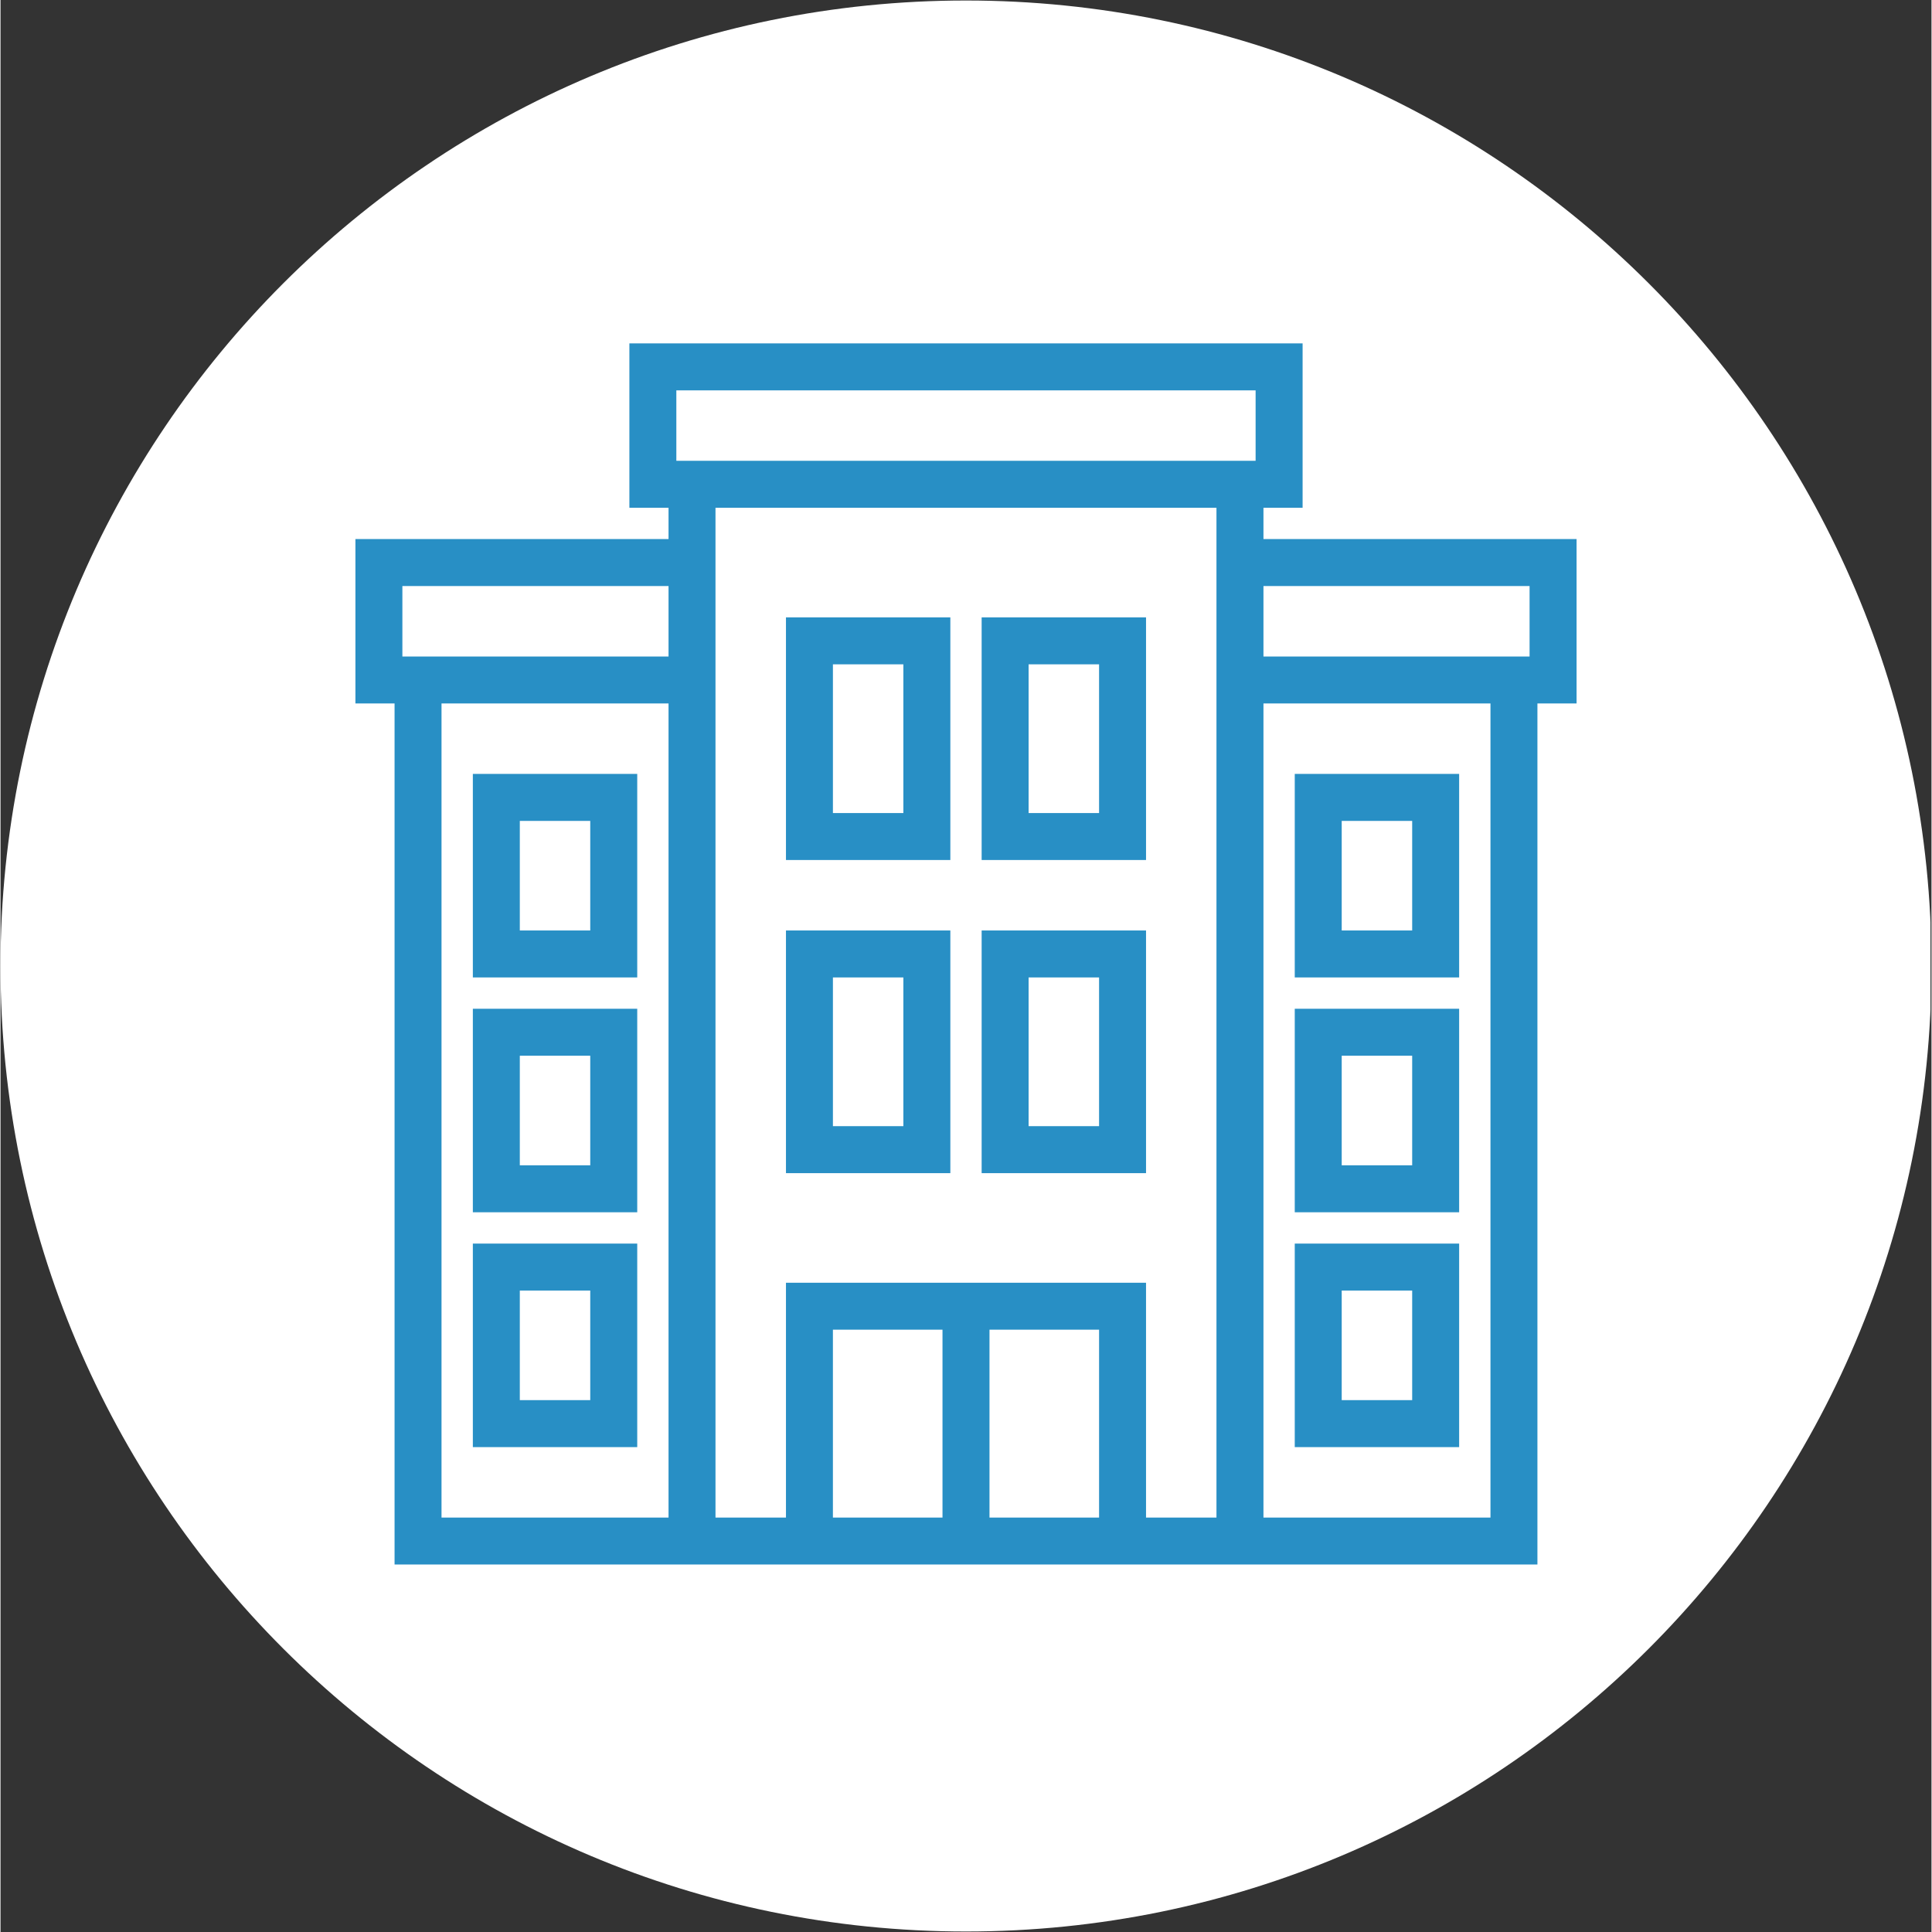
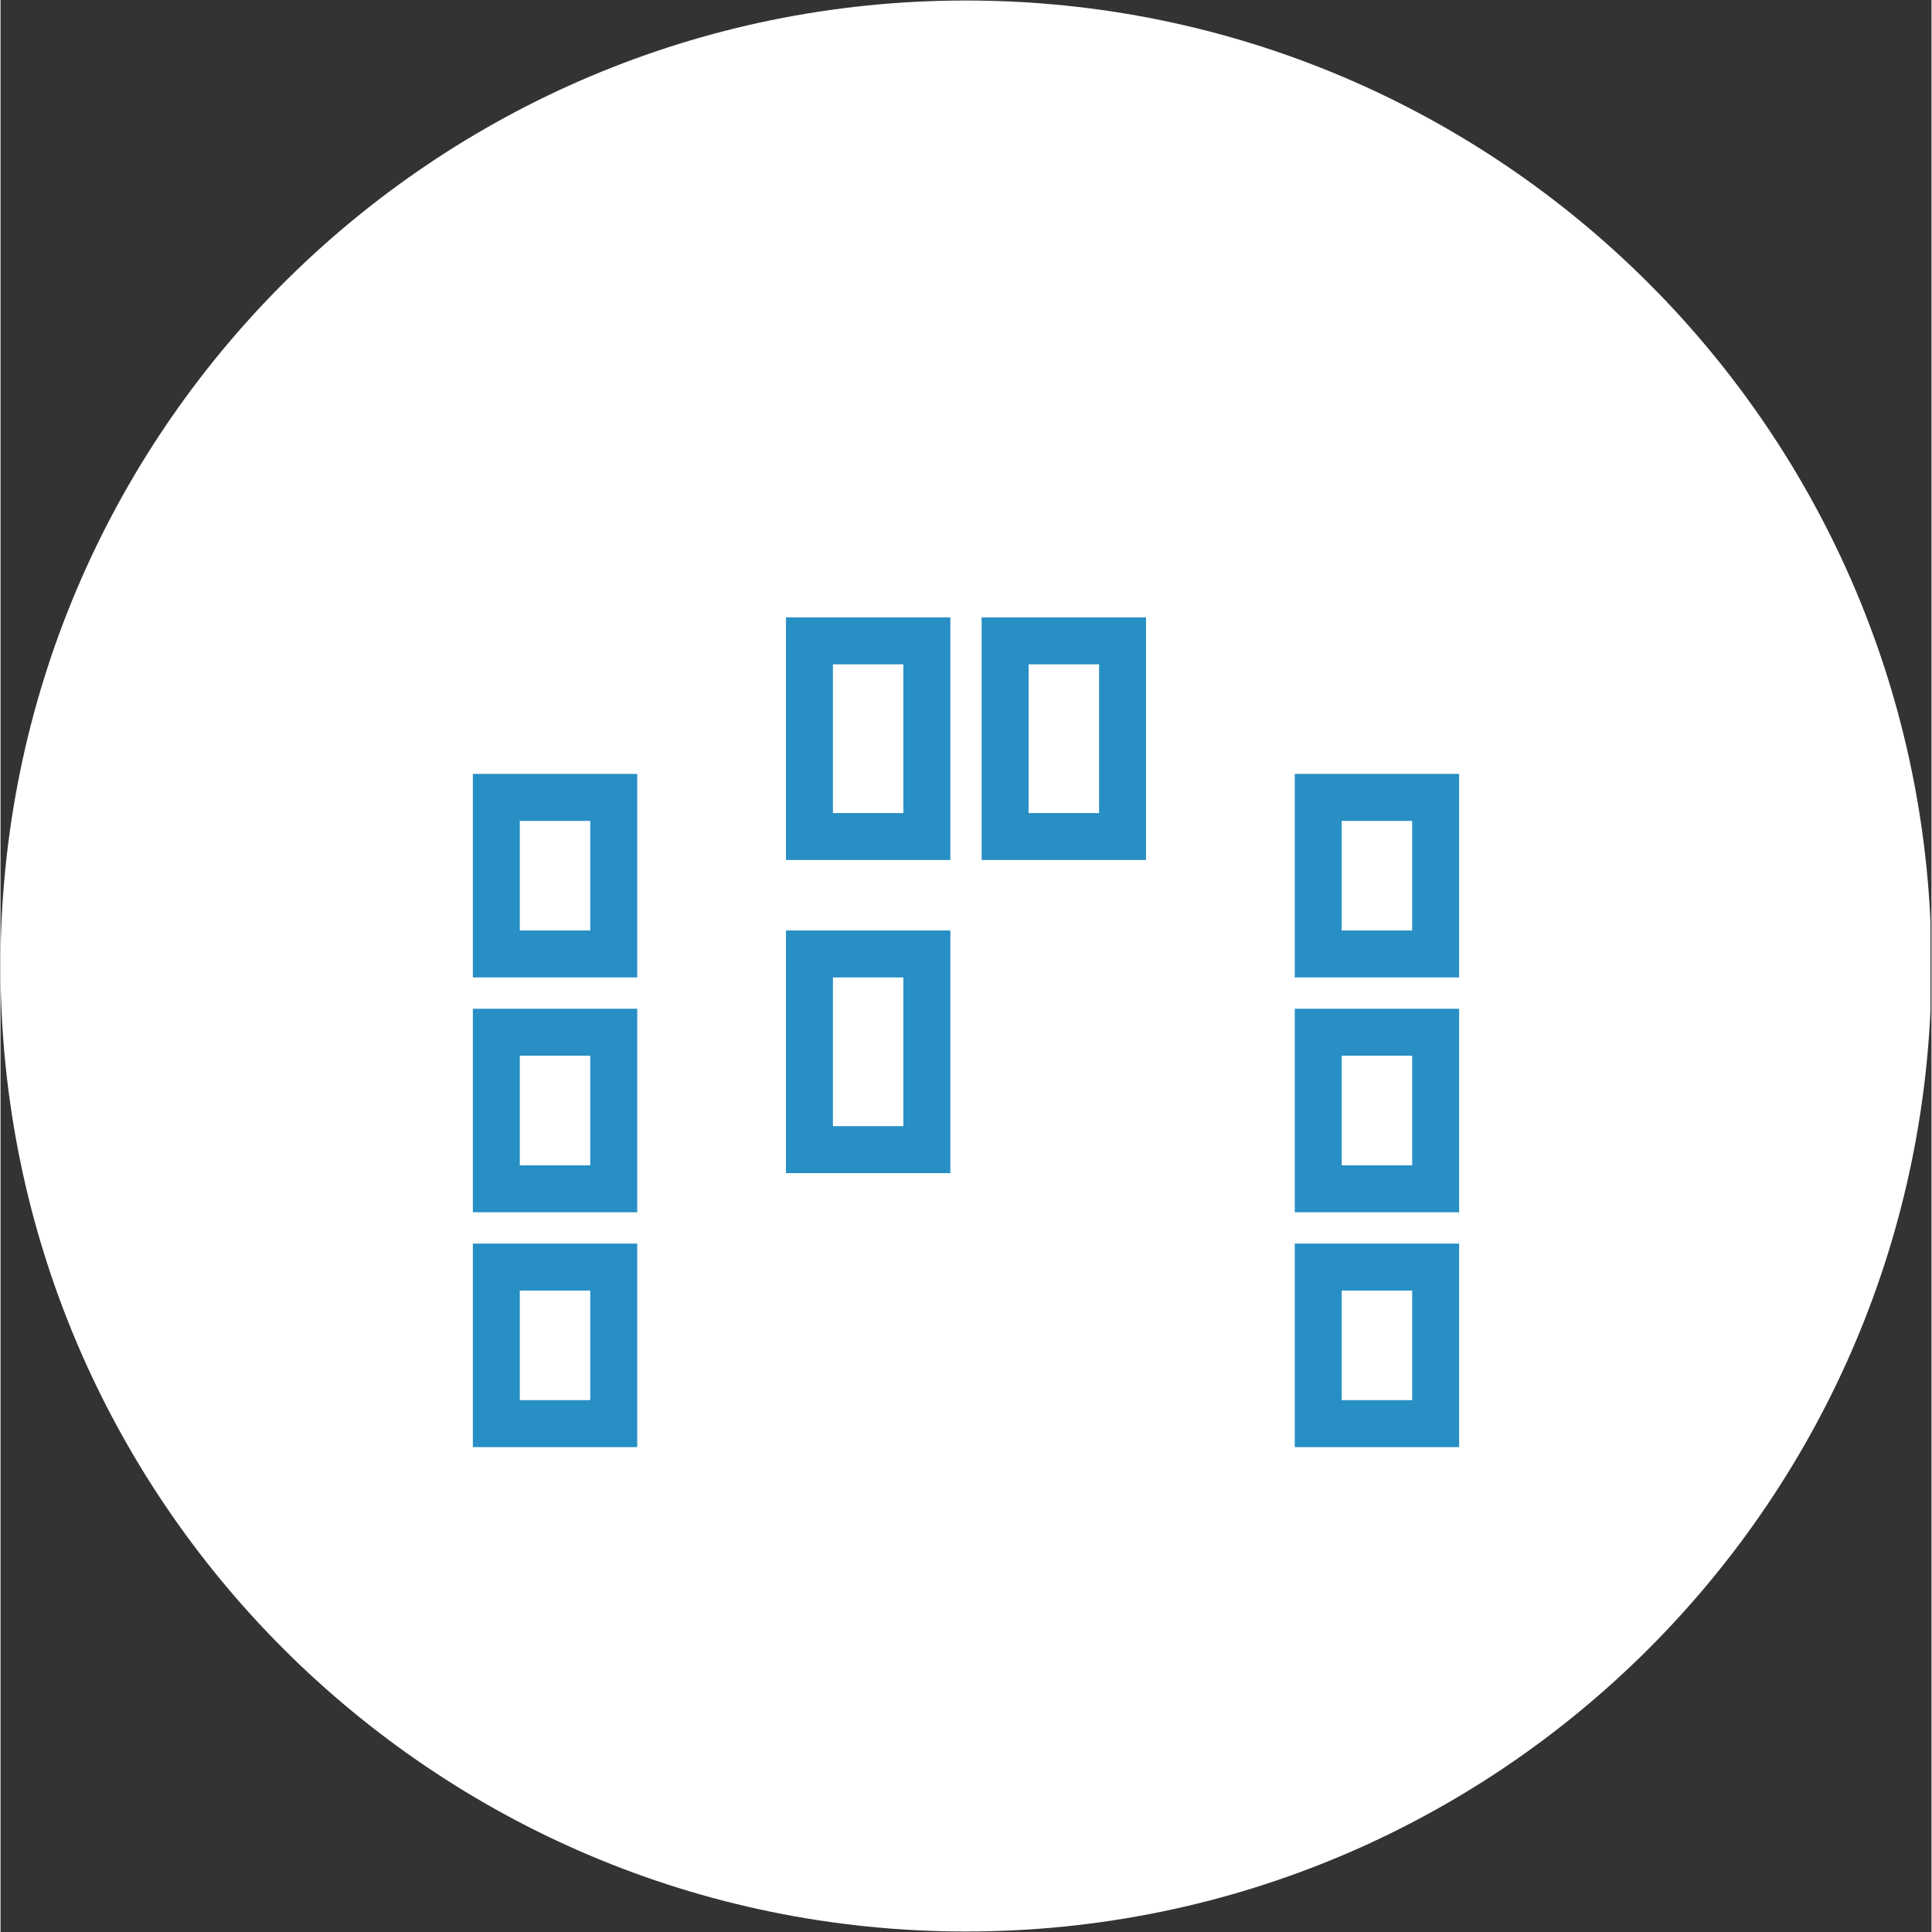
<svg xmlns="http://www.w3.org/2000/svg" width="300" zoomAndPan="magnify" viewBox="0 0 224.88 225" height="300" preserveAspectRatio="xMidYMid meet" version="1.0">
  <rect x="0" y="0" width="224.88" height="225" fill="#333333" stroke="none" />
  <defs>
    <clipPath id="16ea02a8e2">
      <path d="M 0 0.059 L 224.762 0.059 L 224.762 224.938 L 0 224.938 Z M 0 0.059 " clip-rule="nonzero" />
    </clipPath>
    <clipPath id="b7c0471f14">
      <path d="M 112.441 0.059 C 50.34 0.059 0 50.402 0 112.5 C 0 174.598 50.34 224.941 112.441 224.941 C 174.539 224.941 224.879 174.598 224.879 112.5 C 224.879 50.402 174.539 0.059 112.441 0.059 Z M 112.441 0.059 " clip-rule="nonzero" />
    </clipPath>
    <clipPath id="d17f8c2579">
      <path d="M 0 0.059 L 224.762 0.059 L 224.762 224.938 L 0 224.938 Z M 0 0.059 " clip-rule="nonzero" />
    </clipPath>
    <clipPath id="bf2618a5e4">
      <path d="M 112.441 0.059 C 50.34 0.059 0 50.402 0 112.5 C 0 174.598 50.34 224.941 112.441 224.941 C 174.539 224.941 224.879 174.598 224.879 112.5 C 224.879 50.402 174.539 0.059 112.441 0.059 Z M 112.441 0.059 " clip-rule="nonzero" />
    </clipPath>
    <clipPath id="70fbfe5159">
      <rect x="0" width="225" y="0" height="225" />
    </clipPath>
    <clipPath id="349937a00c">
-       <path d="M 41.332 39.992 L 183.758 39.992 L 183.758 182.414 L 41.332 182.414 Z M 41.332 39.992 " clip-rule="nonzero" />
-     </clipPath>
+       </clipPath>
  </defs>
  <g clip-path="url(#16ea02a8e2)">
    <g clip-path="url(#b7c0471f14)">
      <g transform="matrix(1, 0, 0, 1, 0, -0)">
        <g clip-path="url(#70fbfe5159)">
          <g clip-path="url(#d17f8c2579)">
            <g clip-path="url(#bf2618a5e4)">
              <path fill="#ffffff" d="M 0 0.059 L 224.879 0.059 L 224.879 224.941 L 0 224.941 Z M 0 0.059 " fill-opacity="1" fill-rule="nonzero" />
            </g>
          </g>
        </g>
      </g>
    </g>
  </g>
  <path fill="#288fc5" d="M 91.473 100.156 L 110.617 100.156 L 110.617 71.898 L 91.473 71.898 Z M 96.941 77.367 L 105.145 77.367 L 105.145 94.688 L 96.941 94.688 Z M 96.941 77.367 " fill-opacity="1" fill-rule="nonzero" />
  <path fill="#288fc5" d="M 91.473 136.625 L 110.617 136.625 L 110.617 108.363 L 91.473 108.363 Z M 96.941 113.832 L 105.145 113.832 L 105.145 131.152 L 96.941 131.152 Z M 96.941 113.832 " fill-opacity="1" fill-rule="nonzero" />
  <path fill="#288fc5" d="M 55.008 113.832 L 74.152 113.832 L 74.152 90.129 L 55.008 90.129 Z M 60.477 95.602 L 68.68 95.602 L 68.68 108.363 L 60.477 108.363 Z M 60.477 95.602 " fill-opacity="1" fill-rule="nonzero" />
  <path fill="#288fc5" d="M 55.008 141.18 L 74.152 141.18 L 74.152 117.48 L 55.008 117.48 Z M 60.477 122.949 L 68.68 122.949 L 68.68 135.711 L 60.477 135.711 Z M 60.477 122.949 " fill-opacity="1" fill-rule="nonzero" />
  <path fill="#288fc5" d="M 55.008 168.531 L 74.152 168.531 L 74.152 144.828 L 55.008 144.828 Z M 60.477 150.297 L 68.68 150.297 L 68.68 163.059 L 60.477 163.059 Z M 60.477 150.297 " fill-opacity="1" fill-rule="nonzero" />
  <path fill="#288fc5" d="M 133.406 71.898 L 114.262 71.898 L 114.262 100.156 L 133.406 100.156 Z M 127.938 94.688 L 119.73 94.688 L 119.73 77.367 L 127.938 77.367 Z M 127.938 94.688 " fill-opacity="1" fill-rule="nonzero" />
-   <path fill="#288fc5" d="M 133.406 108.363 L 114.262 108.363 L 114.262 136.625 L 133.406 136.625 Z M 127.938 131.152 L 119.73 131.152 L 119.73 113.832 L 127.938 113.832 Z M 127.938 131.152 " fill-opacity="1" fill-rule="nonzero" />
  <path fill="#288fc5" d="M 169.871 90.129 L 150.727 90.129 L 150.727 113.832 L 169.871 113.832 Z M 164.402 108.363 L 156.195 108.363 L 156.195 95.602 L 164.402 95.602 Z M 164.402 108.363 " fill-opacity="1" fill-rule="nonzero" />
  <path fill="#288fc5" d="M 169.871 117.48 L 150.727 117.48 L 150.727 141.18 L 169.871 141.18 Z M 164.402 135.711 L 156.195 135.711 L 156.195 122.949 L 164.402 122.949 Z M 164.402 135.711 " fill-opacity="1" fill-rule="nonzero" />
  <path fill="#288fc5" d="M 169.871 144.828 L 150.727 144.828 L 150.727 168.531 L 169.871 168.531 Z M 164.402 163.059 L 156.195 163.059 L 156.195 150.297 L 164.402 150.297 Z M 164.402 163.059 " fill-opacity="1" fill-rule="nonzero" />
  <g clip-path="url(#349937a00c)">
-     <path fill="#288fc5" d="M 147.082 59.137 L 151.641 59.137 L 151.641 39.992 L 73.238 39.992 L 73.238 59.137 L 77.797 59.137 L 77.797 62.781 L 41.332 62.781 L 41.332 81.926 L 45.891 81.926 L 45.891 182.203 L 178.988 182.203 L 178.988 81.926 L 183.547 81.926 L 183.547 62.781 L 147.082 62.781 Z M 78.707 45.461 L 146.168 45.461 L 146.168 53.664 L 78.707 53.664 Z M 46.801 68.25 L 77.797 68.25 L 77.797 76.457 L 46.801 76.457 Z M 51.359 176.734 L 51.359 81.926 L 77.797 81.926 L 77.797 176.734 Z M 96.941 176.734 L 96.941 154.855 L 109.703 154.855 L 109.703 176.734 Z M 115.176 176.734 L 115.176 154.855 L 127.938 154.855 L 127.938 176.734 Z M 141.609 176.734 L 133.406 176.734 L 133.406 149.387 L 91.473 149.387 L 91.473 176.734 L 83.266 176.734 L 83.266 59.137 L 141.609 59.137 Z M 173.52 176.734 L 147.082 176.734 L 147.082 81.926 L 173.52 81.926 Z M 178.074 68.25 L 178.074 76.457 L 147.082 76.457 L 147.082 68.25 Z M 178.074 68.25 " fill-opacity="1" fill-rule="nonzero" />
-   </g>
+     </g>
</svg>